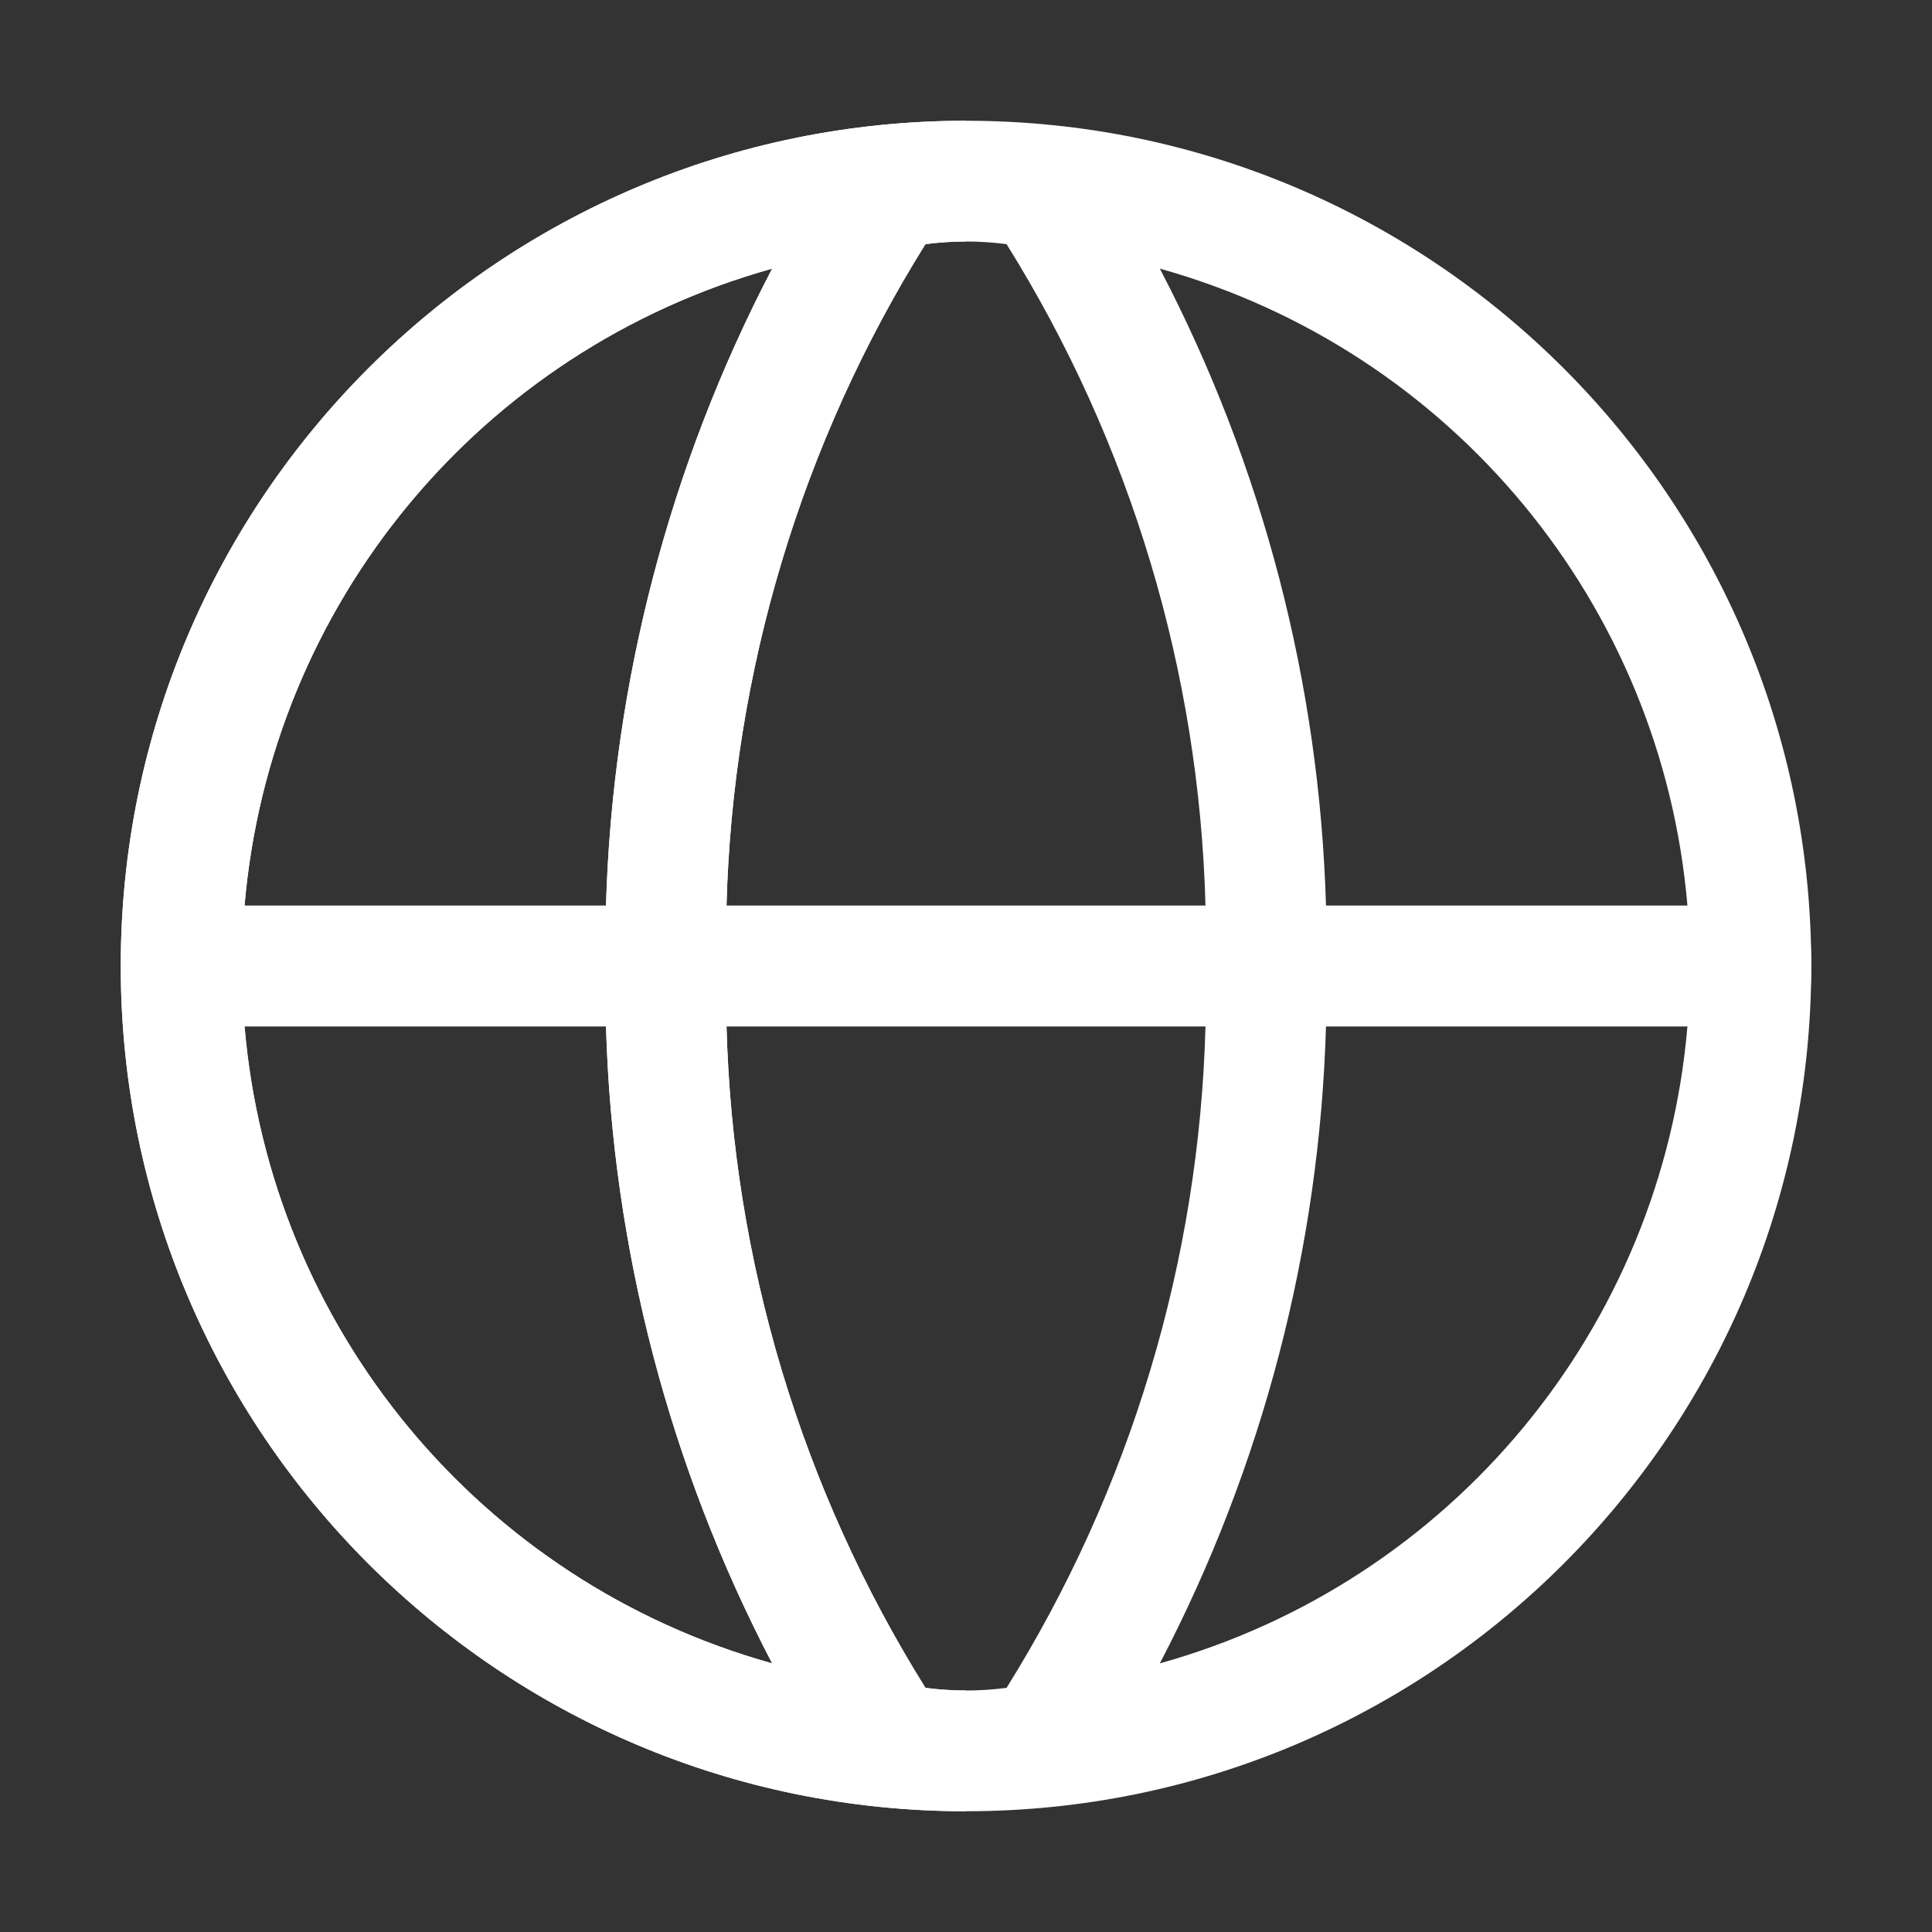
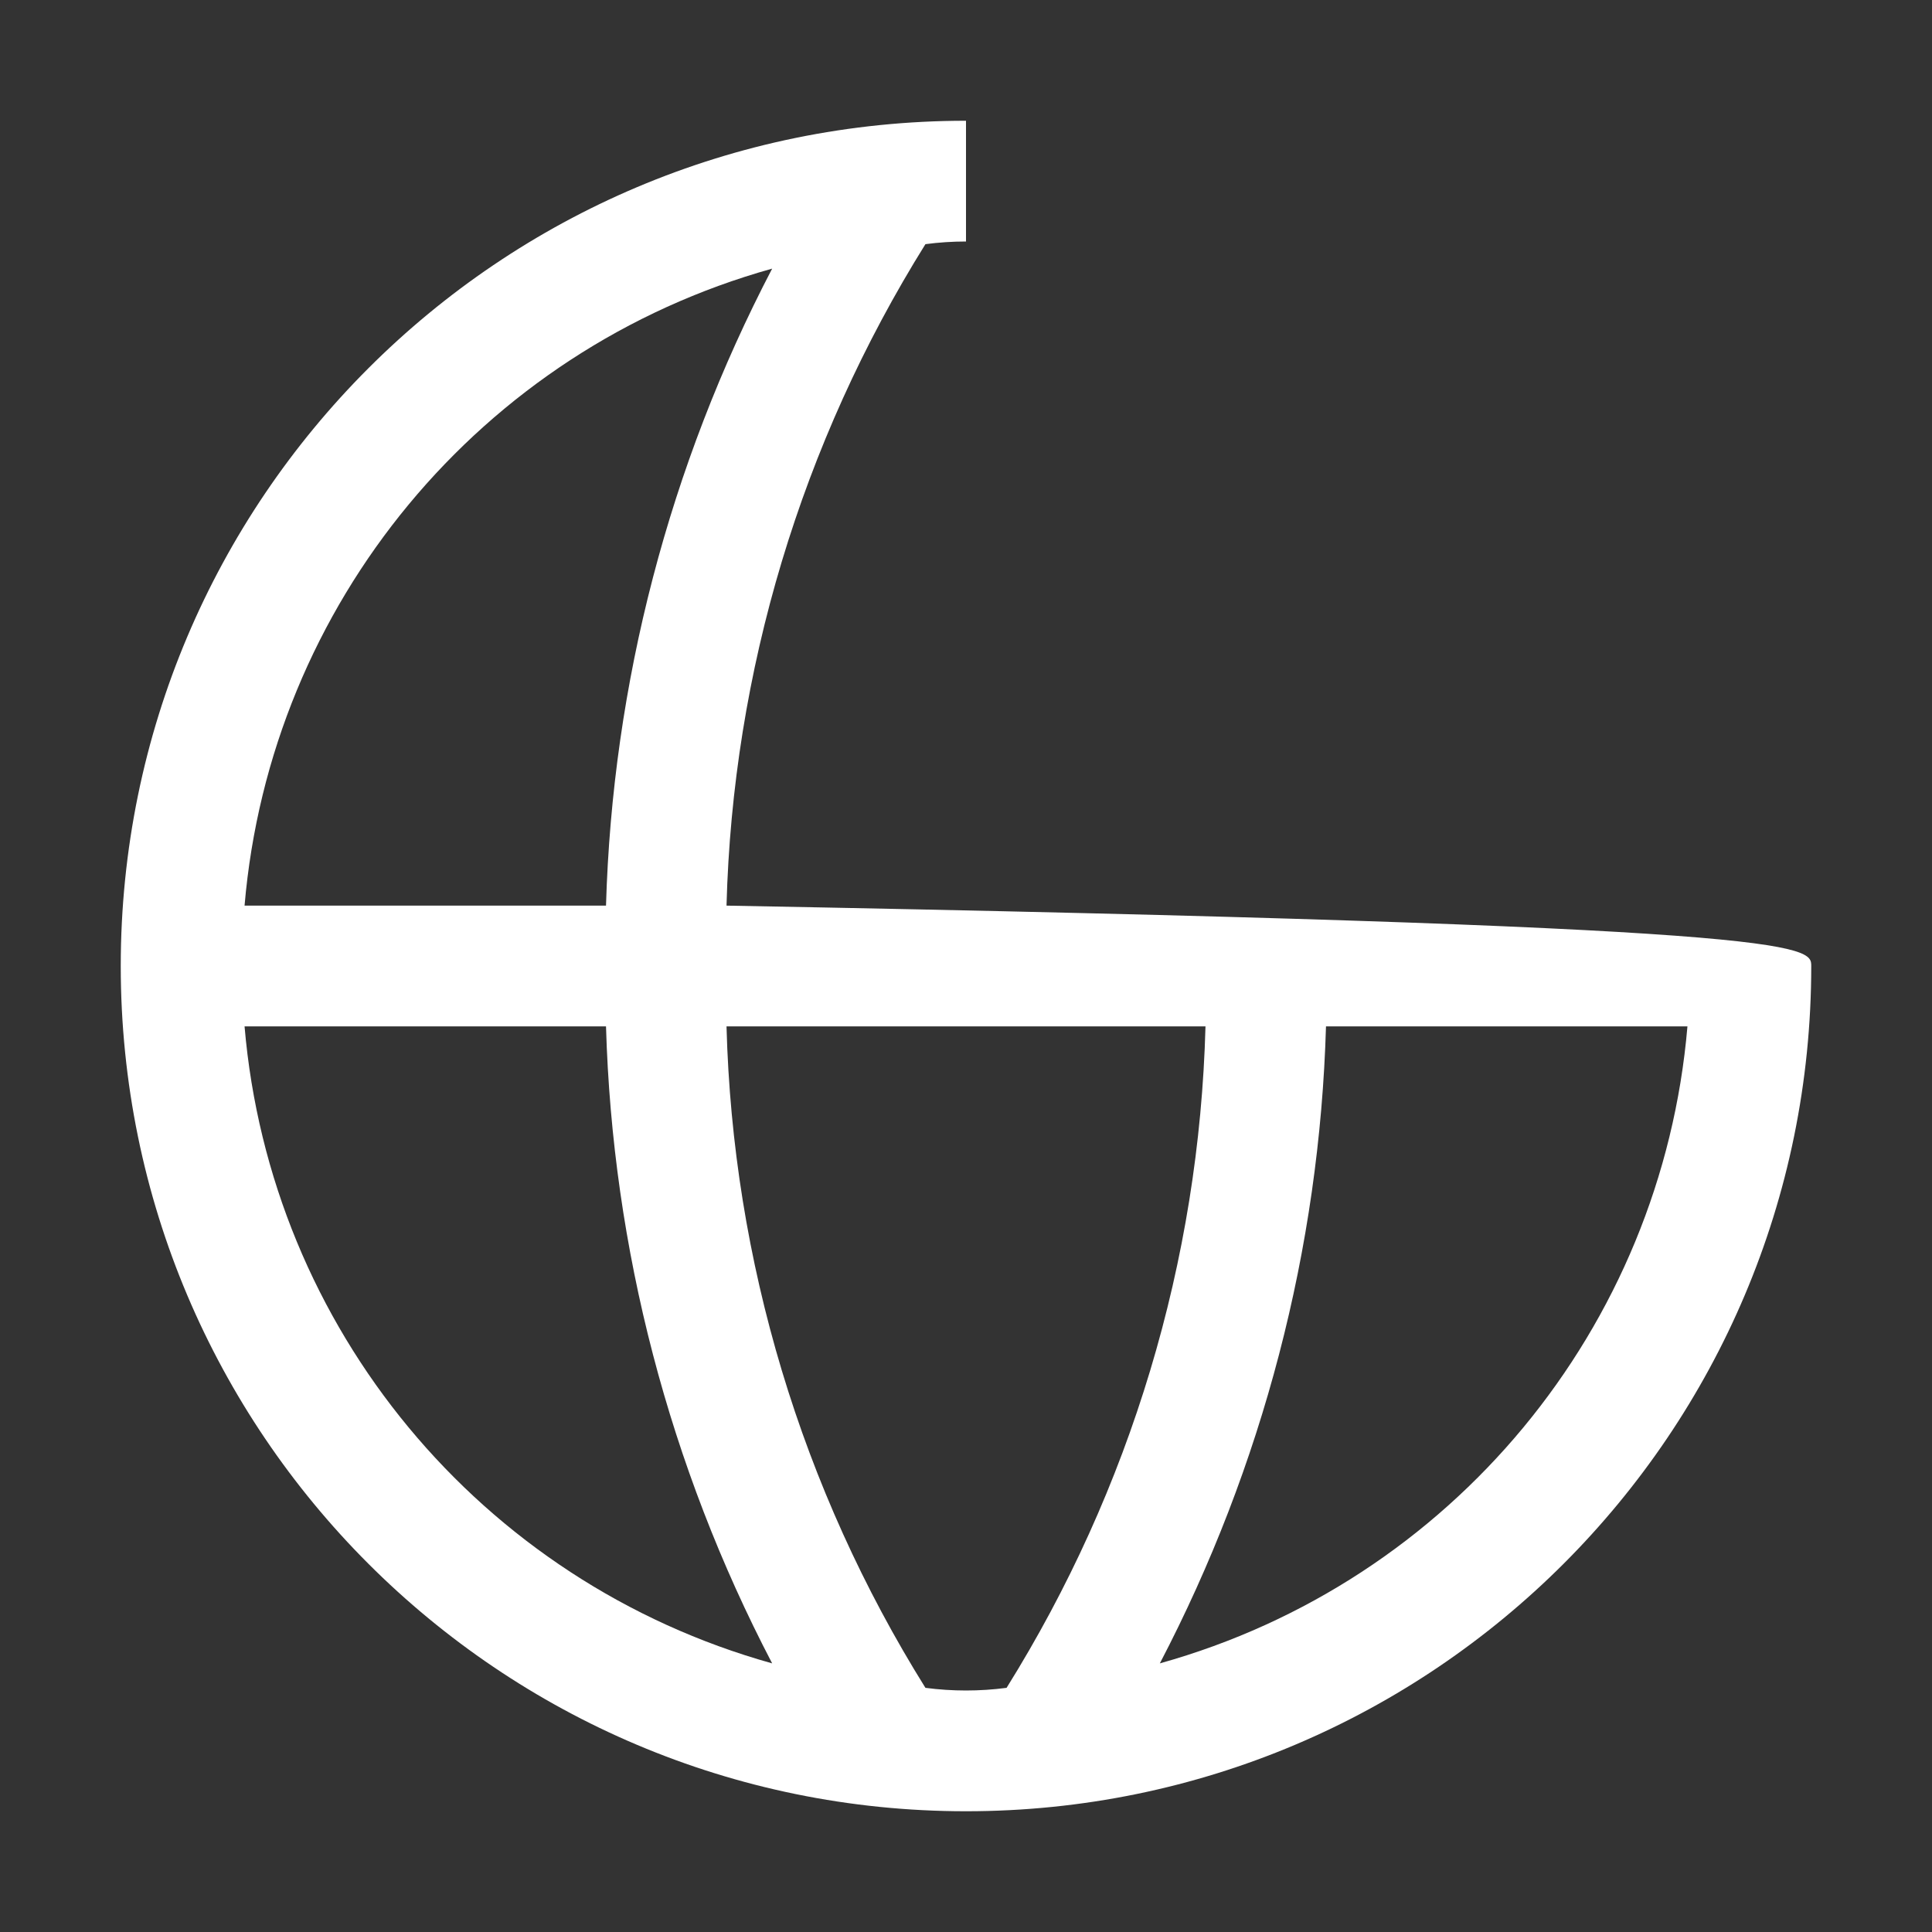
<svg xmlns="http://www.w3.org/2000/svg" width="24px" height="24px" viewBox="0 0 24 24" version="1.1">
  <rect x="0" y="0" width="24" height="24" fill="#333333" stroke="none" />
  <title>icon-globle</title>
  <g id="icon-globle" stroke="none" stroke-width="1" fill="none" fill-rule="evenodd">
    <g id="Components/Icon/32px" transform="translate(1.5, 1.5)" fill="#FFFFFF">
-       <path d="M10.5,19.5 C10.332,19.5 10.163,19.489 9.996,19.467 C8.455,16.997 7.602,14.16 7.525,11.25 L20.962,11.25 C20.98,11.001 21,10.753 21,10.5 C21,4.701 16.299,0 10.5,0 C4.701,0 0,4.701 0,10.5 C0,16.299 4.701,21 10.5,21 L10.5,19.5 Z M19.462,9.75 L14.972,9.75 C14.892,6.99 14.186,4.284 12.908,1.837 C16.53,2.848 19.143,6.003 19.462,9.75 L19.462,9.75 Z M11.004,1.533 C12.545,4.003 13.398,6.84 13.475,9.75 L7.525,9.75 C7.602,6.84 8.455,4.003 9.996,1.533 C10.331,1.489 10.669,1.489 11.004,1.533 Z M8.092,1.837 C6.814,4.284 6.108,6.99 6.028,9.75 L1.538,9.75 C1.857,6.003 4.47,2.848 8.092,1.837 Z M1.538,11.25 L6.028,11.25 C6.108,14.01 6.814,16.716 8.092,19.163 C4.47,18.152 1.857,14.997 1.538,11.25 L1.538,11.25 Z" id="Fill" />
-     </g>
+       </g>
    <g id="Components/Icon/32px" transform="translate(12, 12) scale(1, -1) translate(-12, -12)translate(1.5, 1.5)" fill="#FFFFFF">
-       <path d="M10.5,19.5 C10.332,19.5 10.163,19.489 9.996,19.467 C8.455,16.997 7.602,14.16 7.525,11.25 L20.962,11.25 C20.98,11.001 21,10.753 21,10.5 C21,4.701 16.299,0 10.5,0 C4.701,0 0,4.701 0,10.5 C0,16.299 4.701,21 10.5,21 L10.5,19.5 Z M19.462,9.75 L14.972,9.75 C14.892,6.99 14.186,4.284 12.908,1.837 C16.53,2.848 19.143,6.003 19.462,9.75 L19.462,9.75 Z M11.004,1.533 C12.545,4.003 13.398,6.84 13.475,9.75 L7.525,9.75 C7.602,6.84 8.455,4.003 9.996,1.533 C10.331,1.489 10.669,1.489 11.004,1.533 Z M8.092,1.837 C6.814,4.284 6.108,6.99 6.028,9.75 L1.538,9.75 C1.857,6.003 4.47,2.848 8.092,1.837 Z M1.538,11.25 L6.028,11.25 C6.108,14.01 6.814,16.716 8.092,19.163 C4.47,18.152 1.857,14.997 1.538,11.25 L1.538,11.25 Z" id="Fill" />
+       <path d="M10.5,19.5 C10.332,19.5 10.163,19.489 9.996,19.467 C8.455,16.997 7.602,14.16 7.525,11.25 C20.98,11.001 21,10.753 21,10.5 C21,4.701 16.299,0 10.5,0 C4.701,0 0,4.701 0,10.5 C0,16.299 4.701,21 10.5,21 L10.5,19.5 Z M19.462,9.75 L14.972,9.75 C14.892,6.99 14.186,4.284 12.908,1.837 C16.53,2.848 19.143,6.003 19.462,9.75 L19.462,9.75 Z M11.004,1.533 C12.545,4.003 13.398,6.84 13.475,9.75 L7.525,9.75 C7.602,6.84 8.455,4.003 9.996,1.533 C10.331,1.489 10.669,1.489 11.004,1.533 Z M8.092,1.837 C6.814,4.284 6.108,6.99 6.028,9.75 L1.538,9.75 C1.857,6.003 4.47,2.848 8.092,1.837 Z M1.538,11.25 L6.028,11.25 C6.108,14.01 6.814,16.716 8.092,19.163 C4.47,18.152 1.857,14.997 1.538,11.25 L1.538,11.25 Z" id="Fill" />
    </g>
  </g>
</svg>